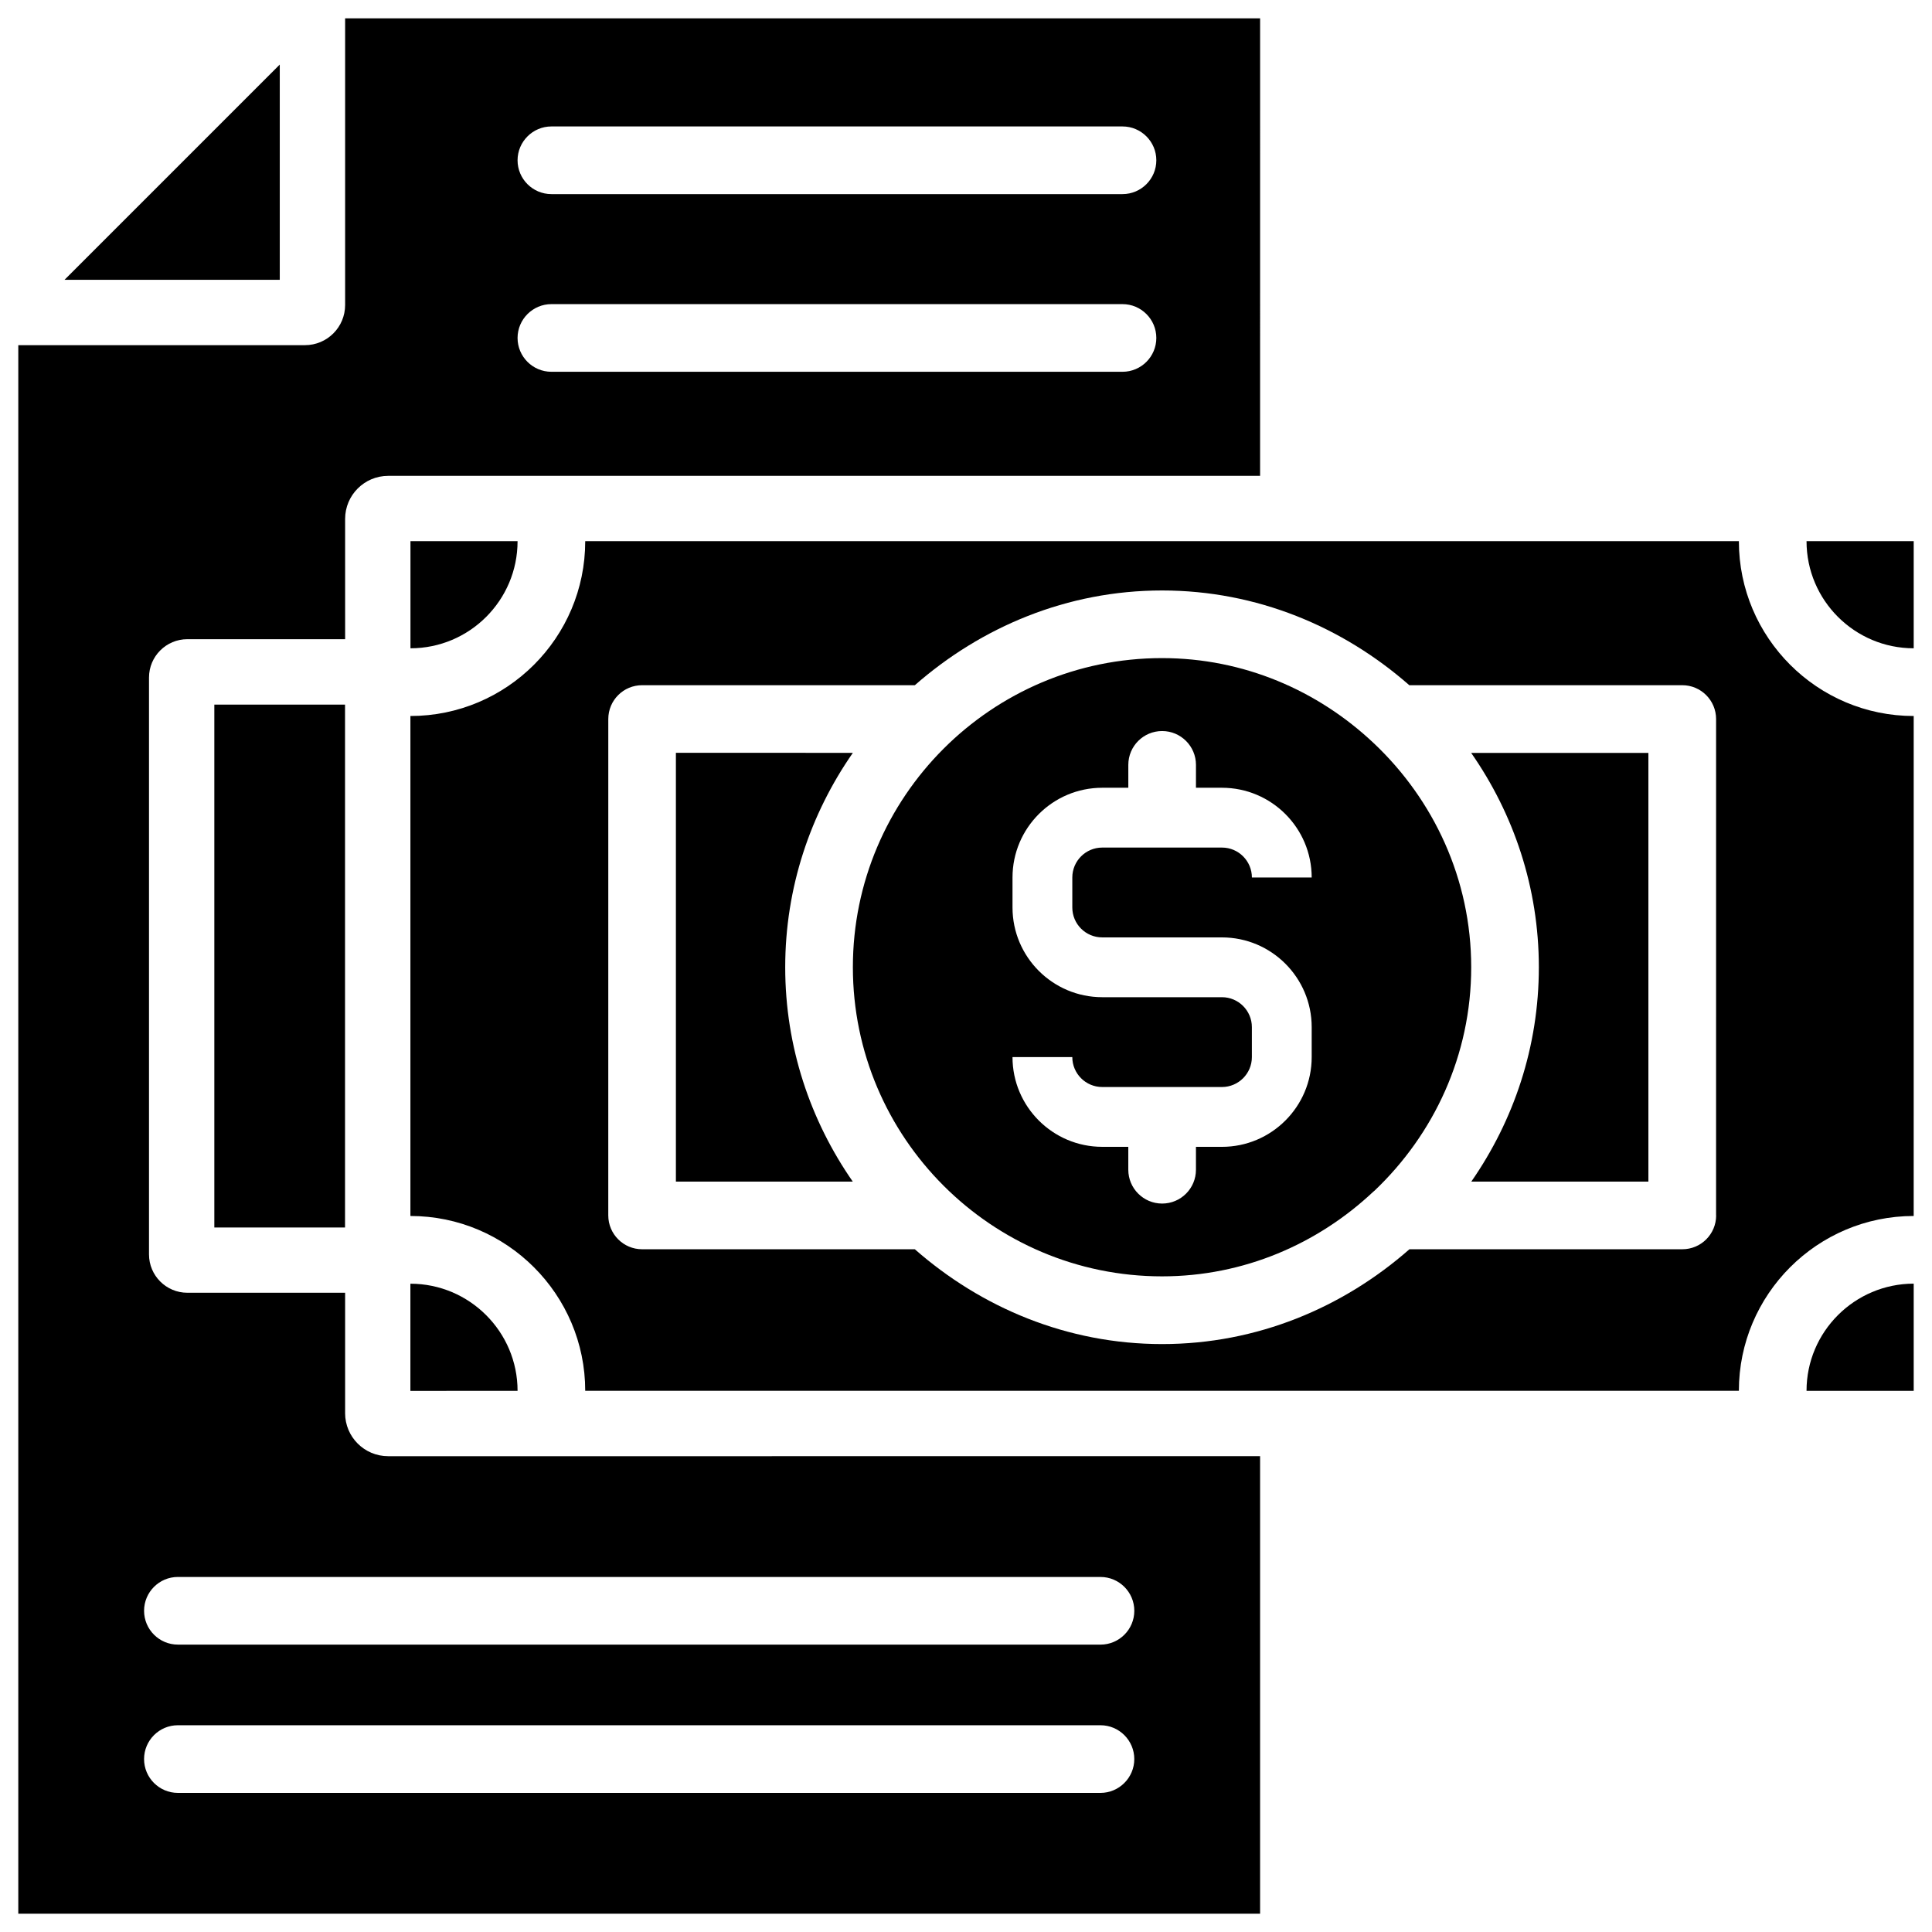
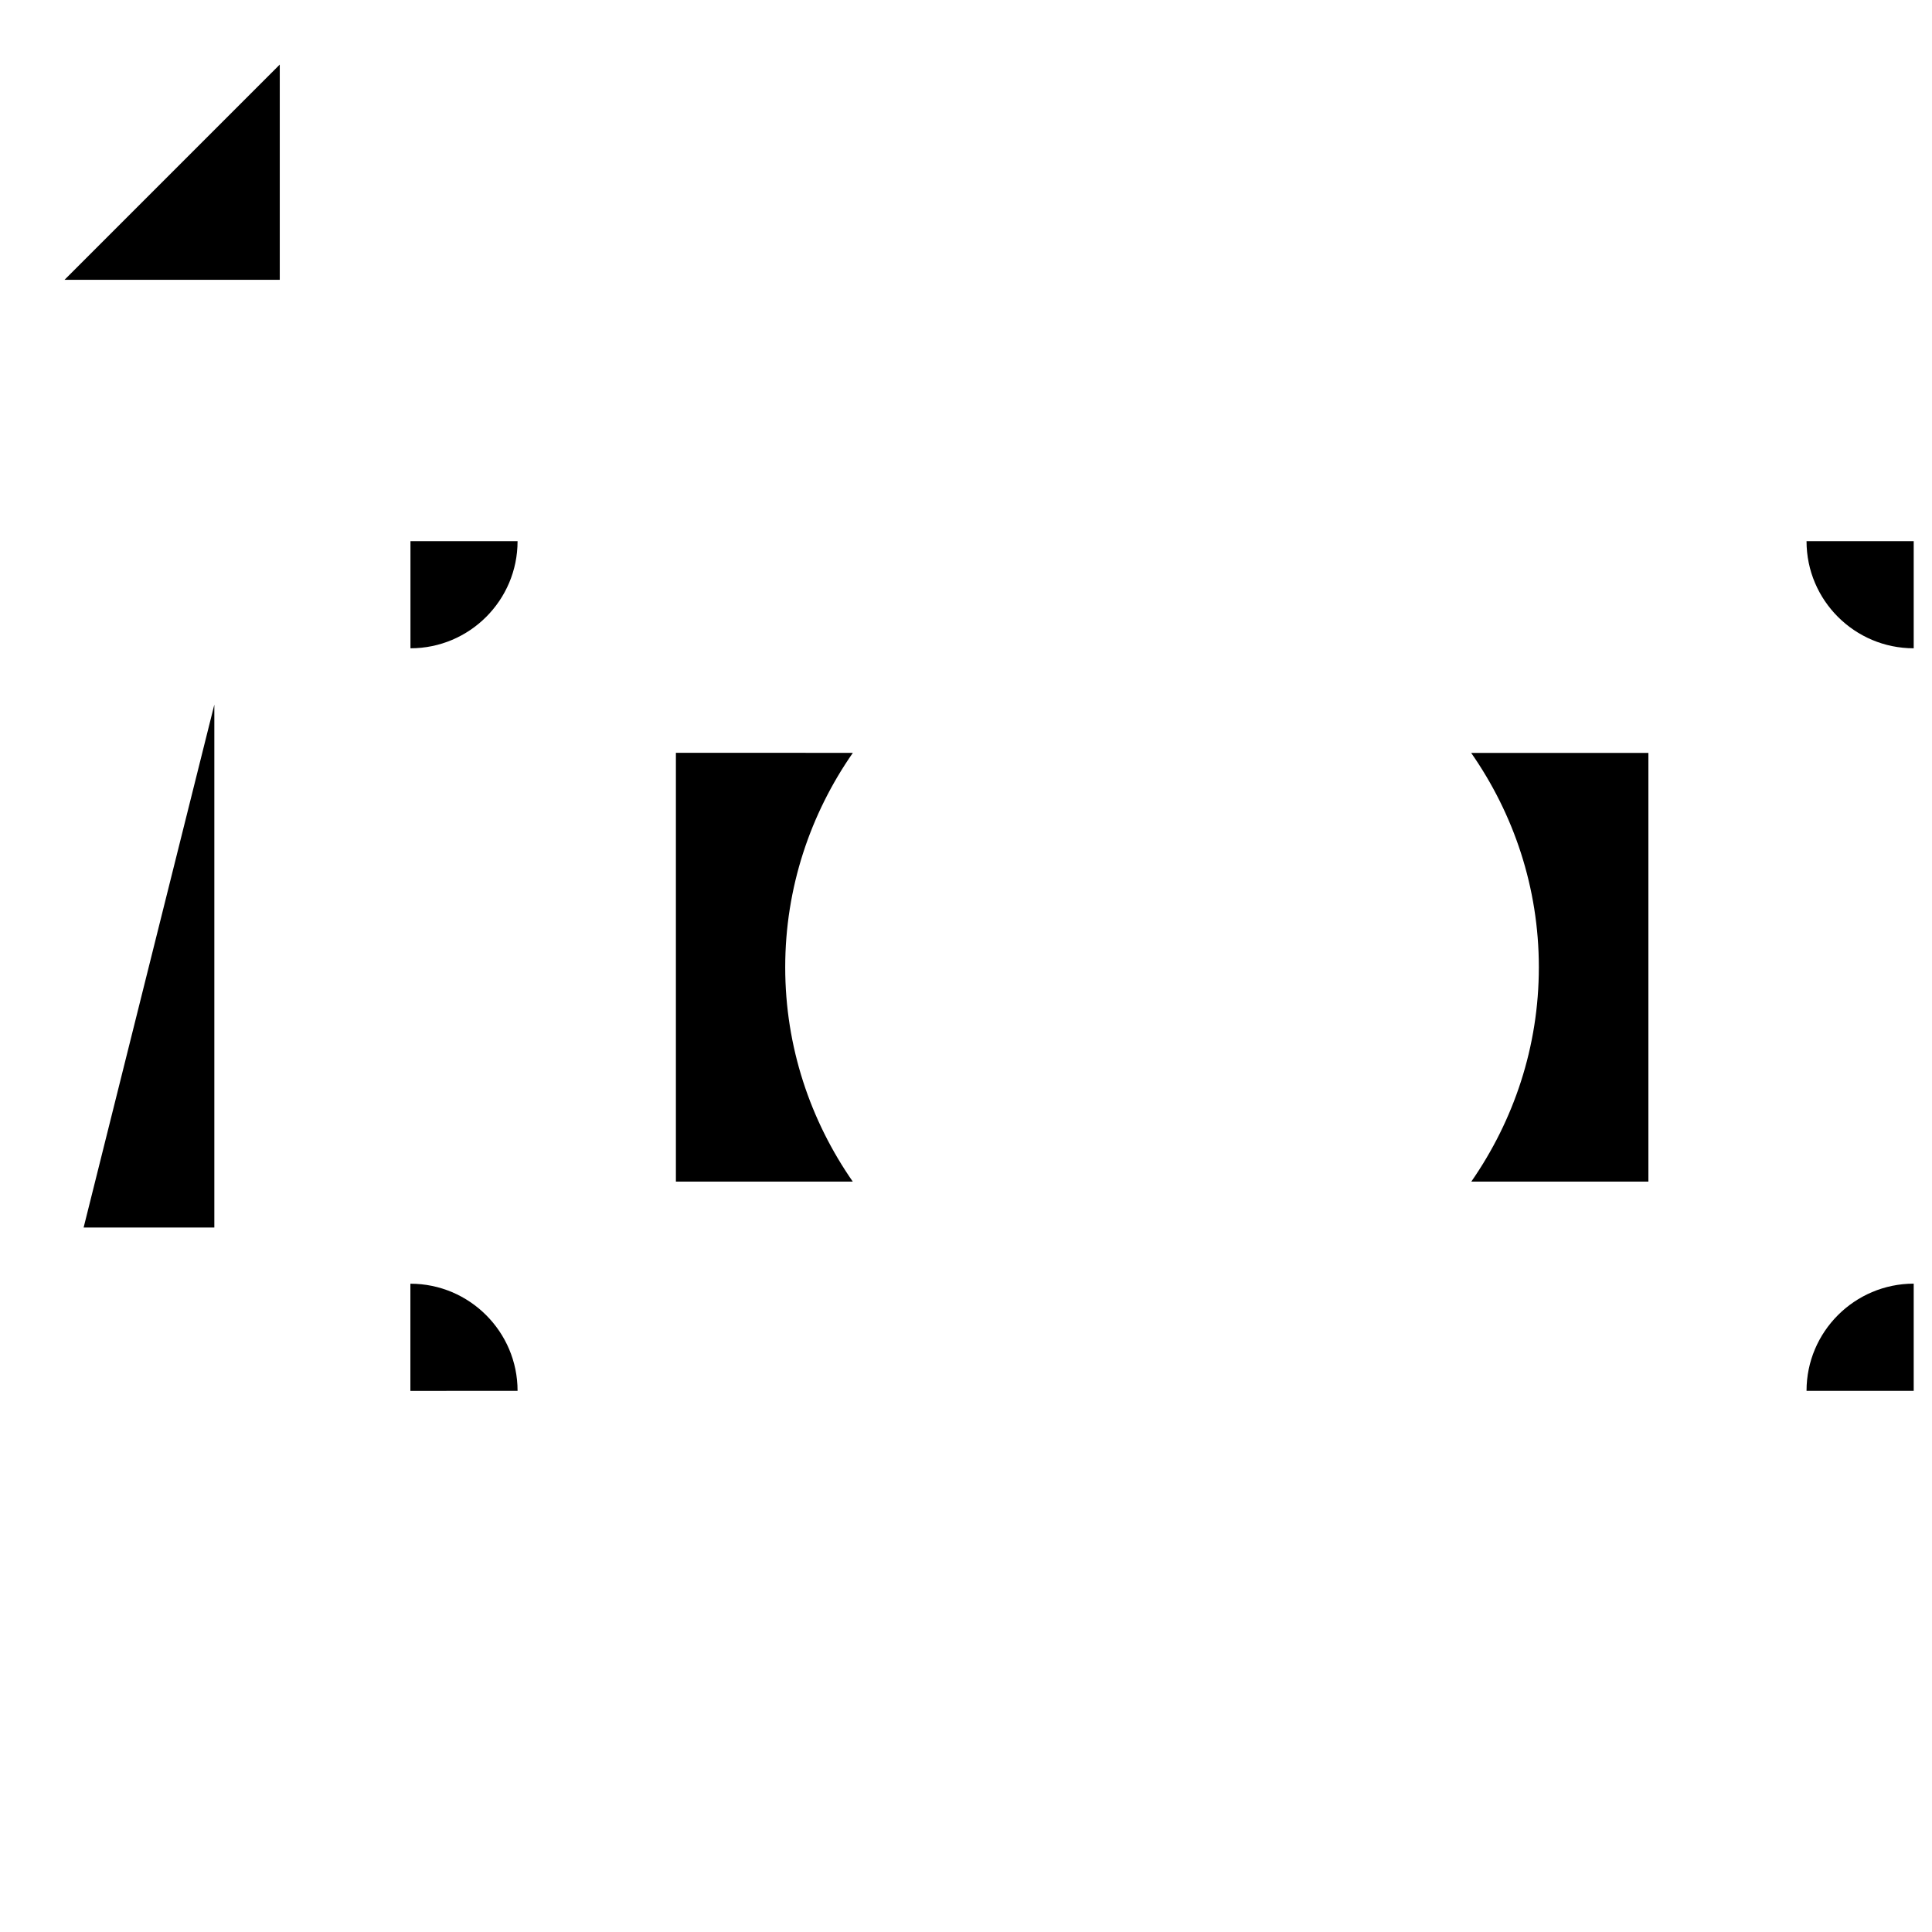
<svg xmlns="http://www.w3.org/2000/svg" width="800px" height="800px" version="1.1" viewBox="144 144 512 512">
  <defs>
    <clipPath id="d">
      <path d="m622 484h29.902v29h-29.902z" />
    </clipPath>
    <clipPath id="c">
      <path d="m148.09 148.09h329.91v503.81h-329.91z" />
    </clipPath>
    <clipPath id="b">
      <path d="m622 287h29.902v29h-29.902z" />
    </clipPath>
    <clipPath id="a">
      <path d="m252 287h399.9v226h-399.9z" />
    </clipPath>
  </defs>
  <path d="m323.12 343.53v113.61h46.875c-11.23-16.145-17.906-35.688-17.906-56.805 0-21.117 6.676-40.66 17.926-56.824l-46.895-0.004z" />
  <g clip-path="url(#d)">
    <path d="m622.75 512.58h28.402v-28.402c-15.66 0.023-28.402 12.742-28.402 28.402z" />
  </g>
  <path d="m281.16 512.58c0-15.641-12.742-28.383-28.402-28.383v28.402z" />
-   <path d="m200.8 330.73h34.637v138.57h-34.637z" />
+   <path d="m200.8 330.73v138.57h-34.637z" />
  <path d="m281.16 287.42s0.02 0 0 0h-28.383v28.383c15.66 0 28.383-12.723 28.383-28.383z" />
  <g clip-path="url(#c)">
-     <path d="m235.46 518.48v-31.887h-41.812c-5.606 0-10.16-4.555-10.16-10.16v-152.88c0-5.606 4.555-10.16 10.16-10.16h41.816l-0.004-31.867c0-6.32 5.121-11.418 11.418-11.418h231.06l0.004-121.25h-242.48v75.969c0 5.879-4.766 10.645-10.645 10.645h-75.969v415.68h329.09v-121.25l-231.06 0.004c-6.32 0-11.422-5.102-11.422-11.422zm54.664-340.97h151.35c4.953 0 8.965 4.031 8.965 8.965s-4.008 8.965-8.965 8.965h-151.35c-4.953 0-8.965-4.031-8.965-8.965 0.004-4.934 4.031-8.965 8.965-8.965zm0 47.086h151.35c4.953 0 8.965 4.031 8.965 8.965 0 4.934-4.008 8.965-8.965 8.965h-151.35c-4.953 0-8.965-4.031-8.965-8.965 0.004-4.934 4.031-8.965 8.965-8.965zm145.52 394.54h-244.5c-4.953 0-8.965-4.031-8.965-8.965 0-4.934 4.008-8.965 8.965-8.965h244.49c4.953 0 8.965 4.031 8.965 8.965 0 4.938-4.031 8.965-8.961 8.965zm-66.422-57.223h66.418c4.953 0 8.965 4.031 8.965 8.965s-4.008 8.965-8.965 8.965h-66.418l-22.836-0.004h-155.24c-4.953 0-8.965-4.031-8.965-8.965s4.008-8.965 8.965-8.965h155.23z" />
-   </g>
+     </g>
  <g clip-path="url(#b)">
    <path d="m622.75 287.42c0 15.66 12.742 28.383 28.402 28.383v-28.383z" />
  </g>
  <g clip-path="url(#a)">
-     <path d="m604.82 287.42h-305.73v0.02c0 25.547-20.781 46.309-46.328 46.309v132.5c25.547 0 46.328 20.805 46.328 46.328h305.73c0-25.547 20.781-46.328 46.328-46.328l0.004-132.5c-25.547 0-46.332-20.781-46.332-46.328zm-6.023 178.68c0 4.953-4.008 8.965-8.965 8.965h-72.316c-17.59 15.449-40.348 25.129-65.539 25.129s-47.945-9.676-65.539-25.129h-72.273c-4.953 0-8.965-4.031-8.965-8.965l0.004-131.55c0-4.953 4.008-8.965 8.965-8.965h72.277c17.59-15.43 40.348-25.105 65.516-25.105s47.926 9.676 65.516 25.105h72.34c4.953 0 8.965 4.031 8.965 8.965l-0.004 131.55z" />
-   </g>
+     </g>
  <path d="m218.14 161.11-57.035 57.035h57.035z" />
-   <path d="m507.92 340.82c-14.672-13.793-34.281-22.418-55.965-22.418-45.176 0-81.934 36.758-81.934 81.91s36.758 81.934 81.934 81.934c21.664 0 41.25-8.605 55.922-22.379 0.125-0.125 0.273-0.211 0.398-0.336 15.703-14.926 25.609-35.875 25.609-59.199 0-23.387-9.973-44.379-25.758-59.324-0.059-0.059-0.145-0.102-0.207-0.188zm-71.812 51.602h31.719c13.121 0 23.785 10.664 23.785 23.785v7.934c0 13.121-10.664 23.785-23.785 23.785h-6.887v6.066c0 4.953-4.008 8.965-8.965 8.965-4.953 0-8.965-4.031-8.965-8.965v-6.066l-6.902-0.004c-13.121 0-23.785-10.664-23.785-23.785h15.848c0 4.367 3.547 7.934 7.934 7.934h31.719c4.367 0 7.934-3.547 7.934-7.934v-7.934c0-4.367-3.547-7.934-7.934-7.934h-31.715c-13.121 0-23.785-10.664-23.785-23.785v-7.934c0-13.121 10.664-23.785 23.785-23.785h6.906v-6.066c0-4.953 4.008-8.965 8.965-8.965 4.953 0 8.965 4.031 8.965 8.965l-0.004 6.066h6.887c13.121 0 23.785 10.664 23.785 23.785h-15.848c0-4.367-3.547-7.934-7.934-7.934h-31.723c-4.367 0-7.934 3.547-7.934 7.934v7.934c-0.004 4.387 3.547 7.938 7.934 7.938z" />
  <path d="m551.81 400.34c0 21.117-6.676 40.641-17.906 56.805h46.938v-113.61h-46.961c11.254 16.141 17.93 35.684 17.93 56.805z" />
</svg>